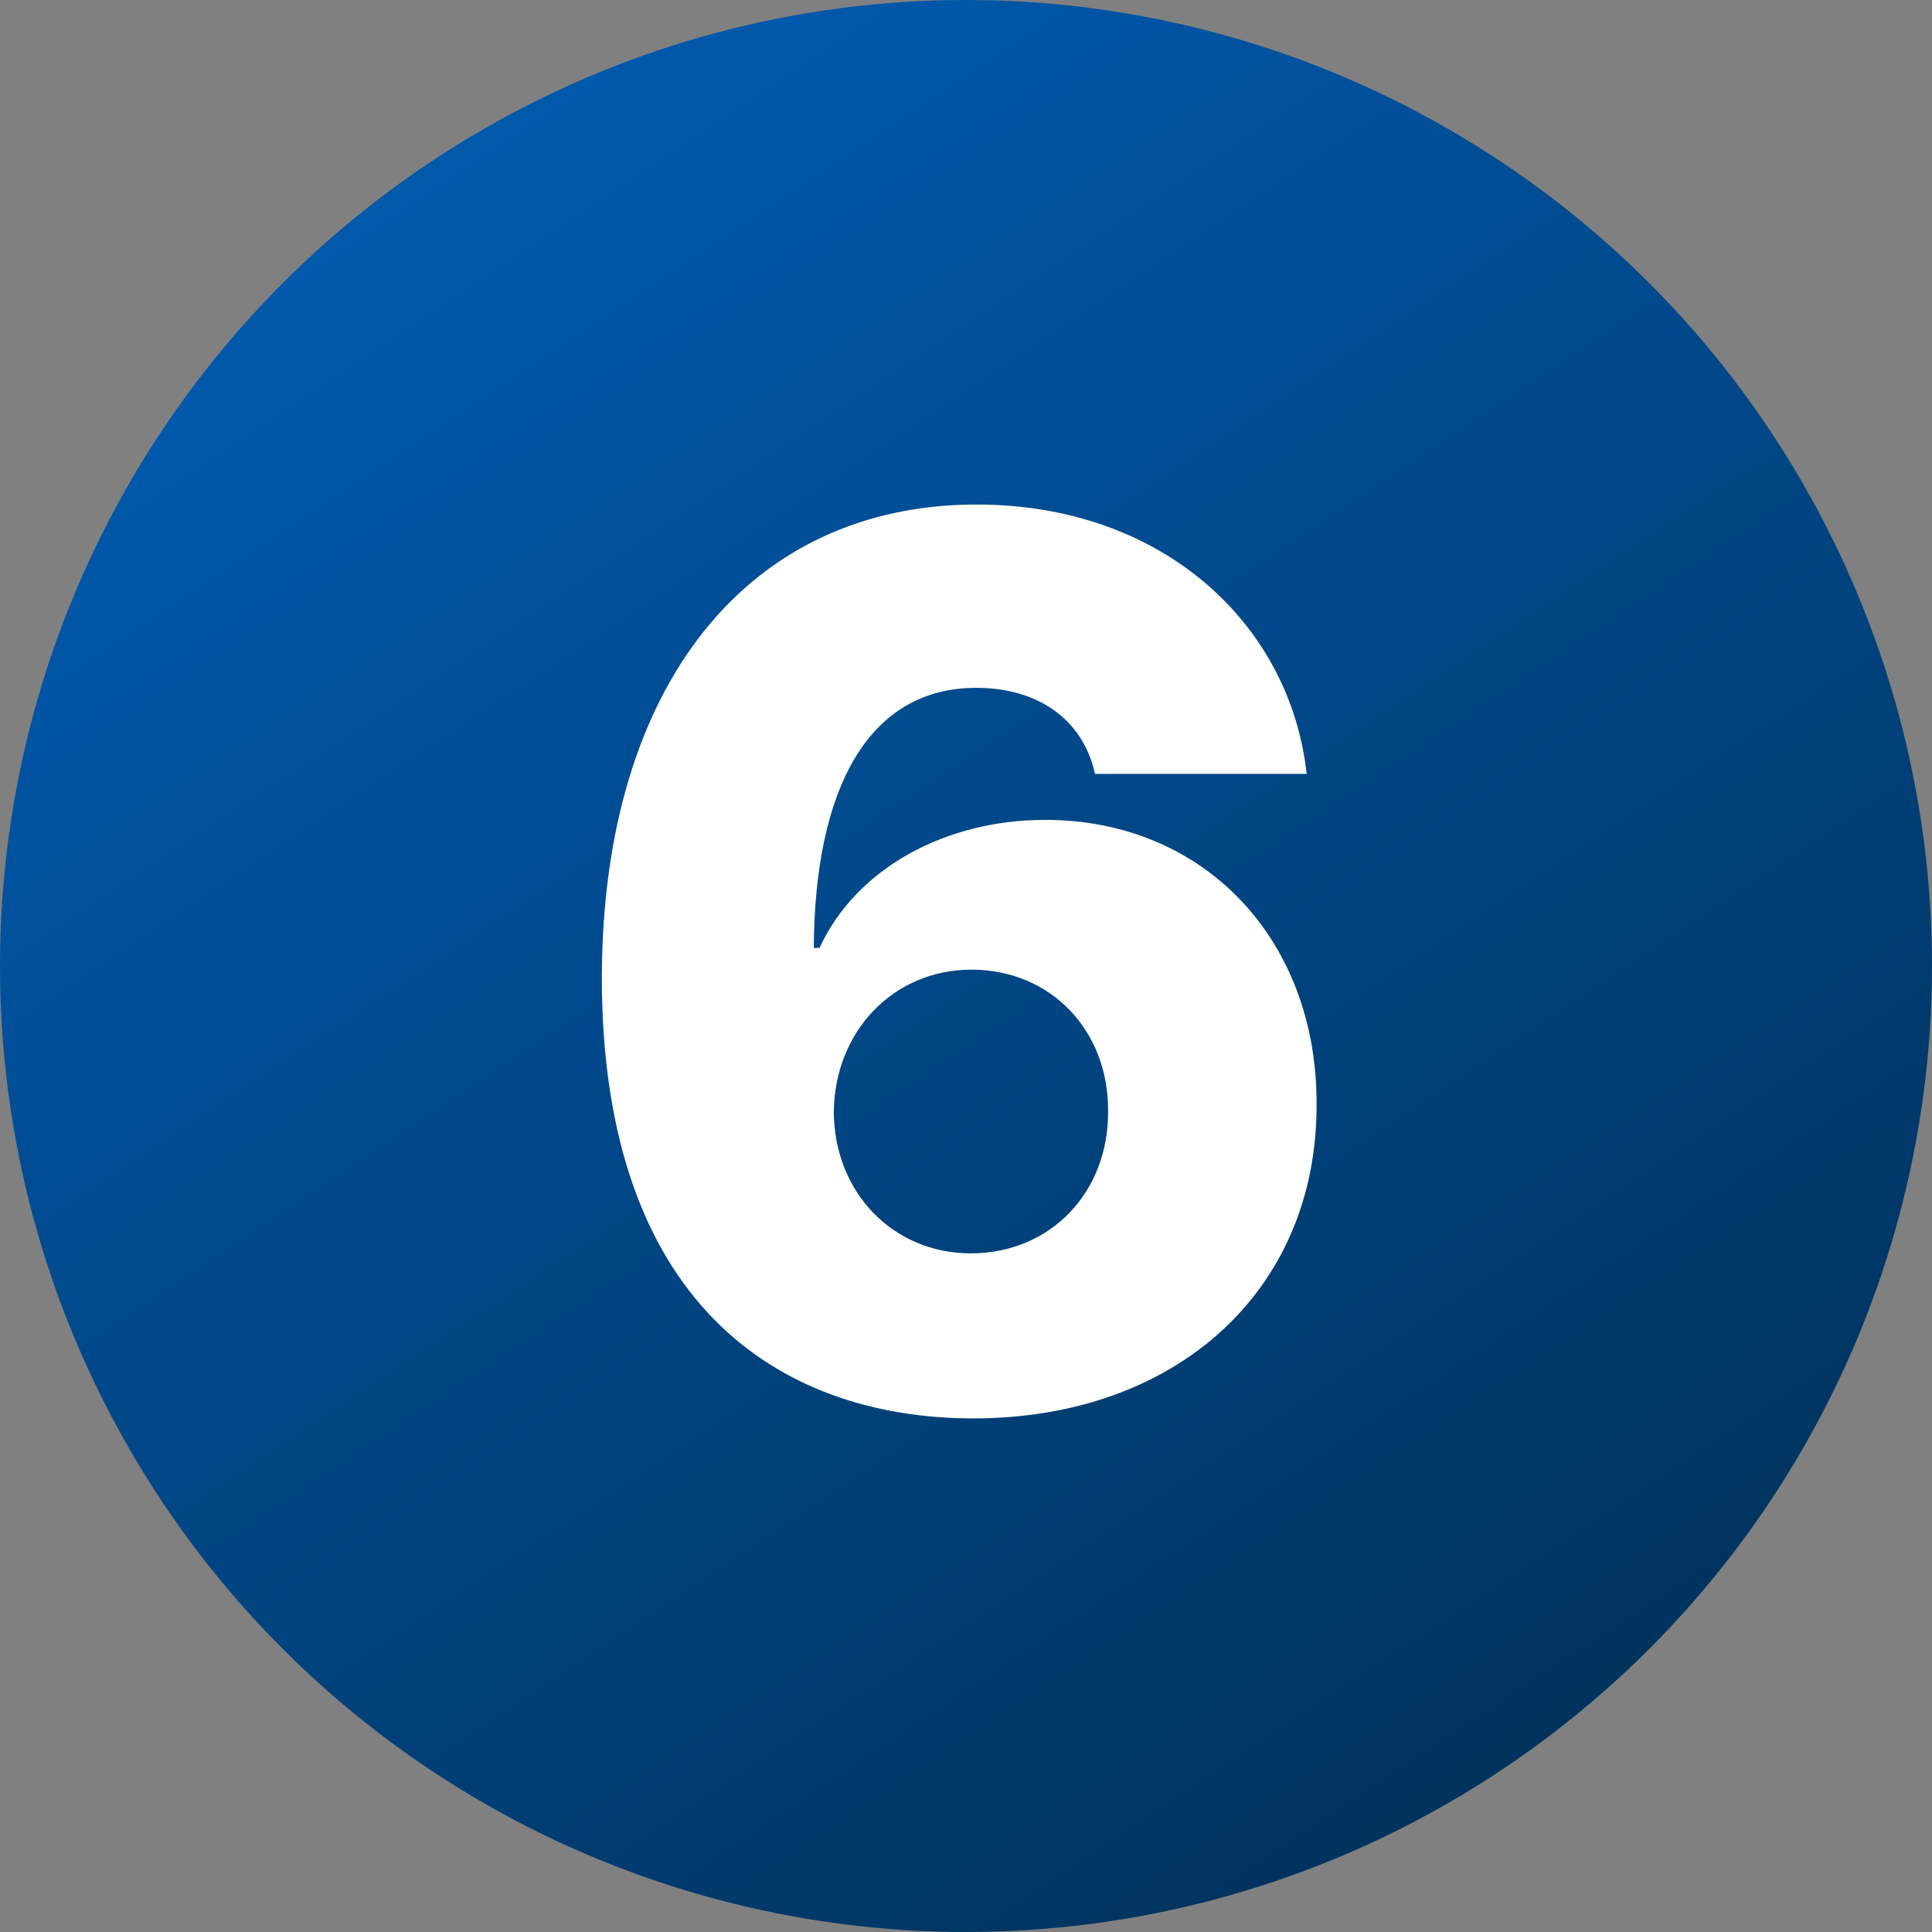
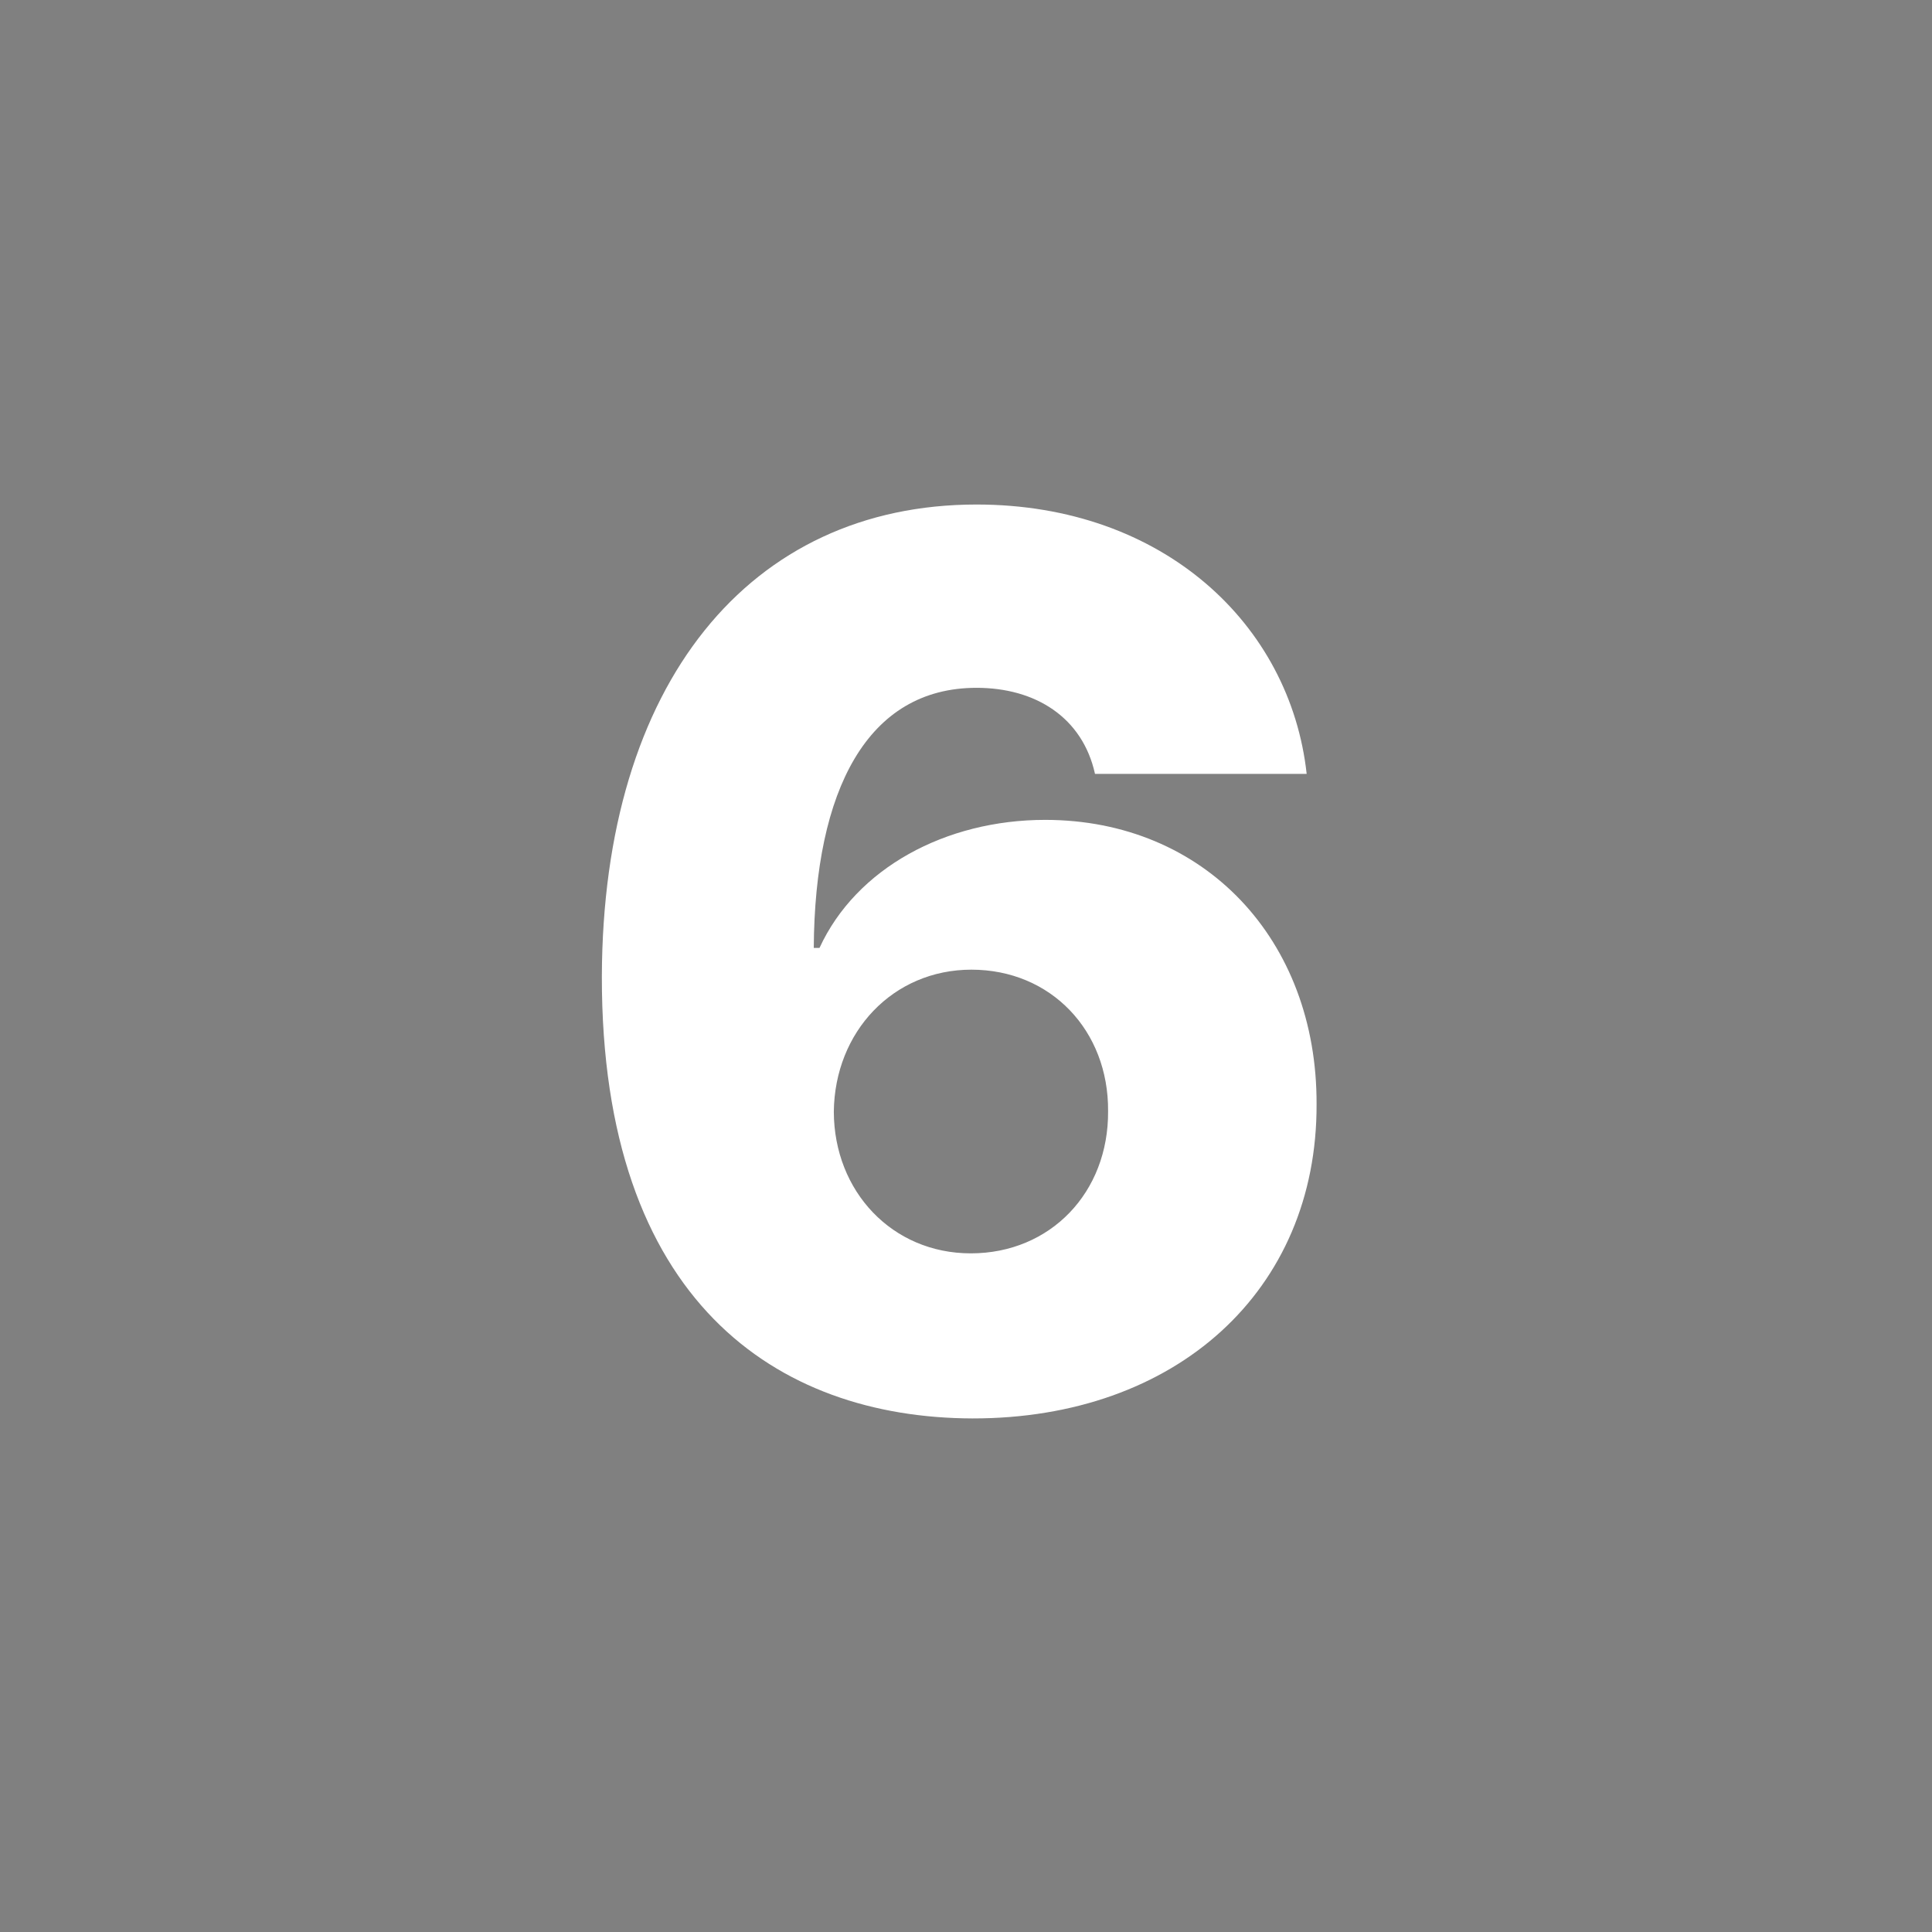
<svg xmlns="http://www.w3.org/2000/svg" width="158" height="158" viewBox="0 0 158 158" fill="none">
  <rect x="0" y="0" width="158" height="158" fill="#808080" stroke="none" />
  <desc>
			Created with Pixso.
	</desc>
  <defs>
    <linearGradient x1="31.5" y1="0" x2="136.5" y2="158" id="paint_linear_140_38_0" gradientUnits="userSpaceOnUse">
      <stop stop-color="#015CB3" />
      <stop offset="1" stop-color="#002F55" />
    </linearGradient>
  </defs>
-   <circle id="Эллипс 5" cx="79" cy="79" r="79" fill="url(#paint_linear_140_38_0)" fill-opacity="1" />
  <path id="6" d="M107.67 90.31C107.72 105.55 96.19 116.02 79.52 116C63.53 115.95 49.19 106.4 49.22 79.86C49.29 55.86 61.33 41.26 79.86 41.26C95.14 41.26 105.52 51.08 106.86 63.29L89.55 63.29C88.53 58.67 84.69 56.25 79.86 56.25C70.95 56.25 66.63 64.58 66.55 77.52L67.02 77.52C70.02 71 77.34 67.05 85.47 67.05C98.51 67.05 107.72 76.86 107.67 90.31ZM68.19 90.92C68.21 97.44 72.97 102.5 79.39 102.5C85.91 102.5 90.67 97.51 90.62 90.87C90.67 84.28 85.94 79.3 79.44 79.3C73.05 79.3 68.26 84.36 68.19 90.92Z" fill="#FFFFFF" fill-opacity="1" fill-rule="evenodd" />
</svg>